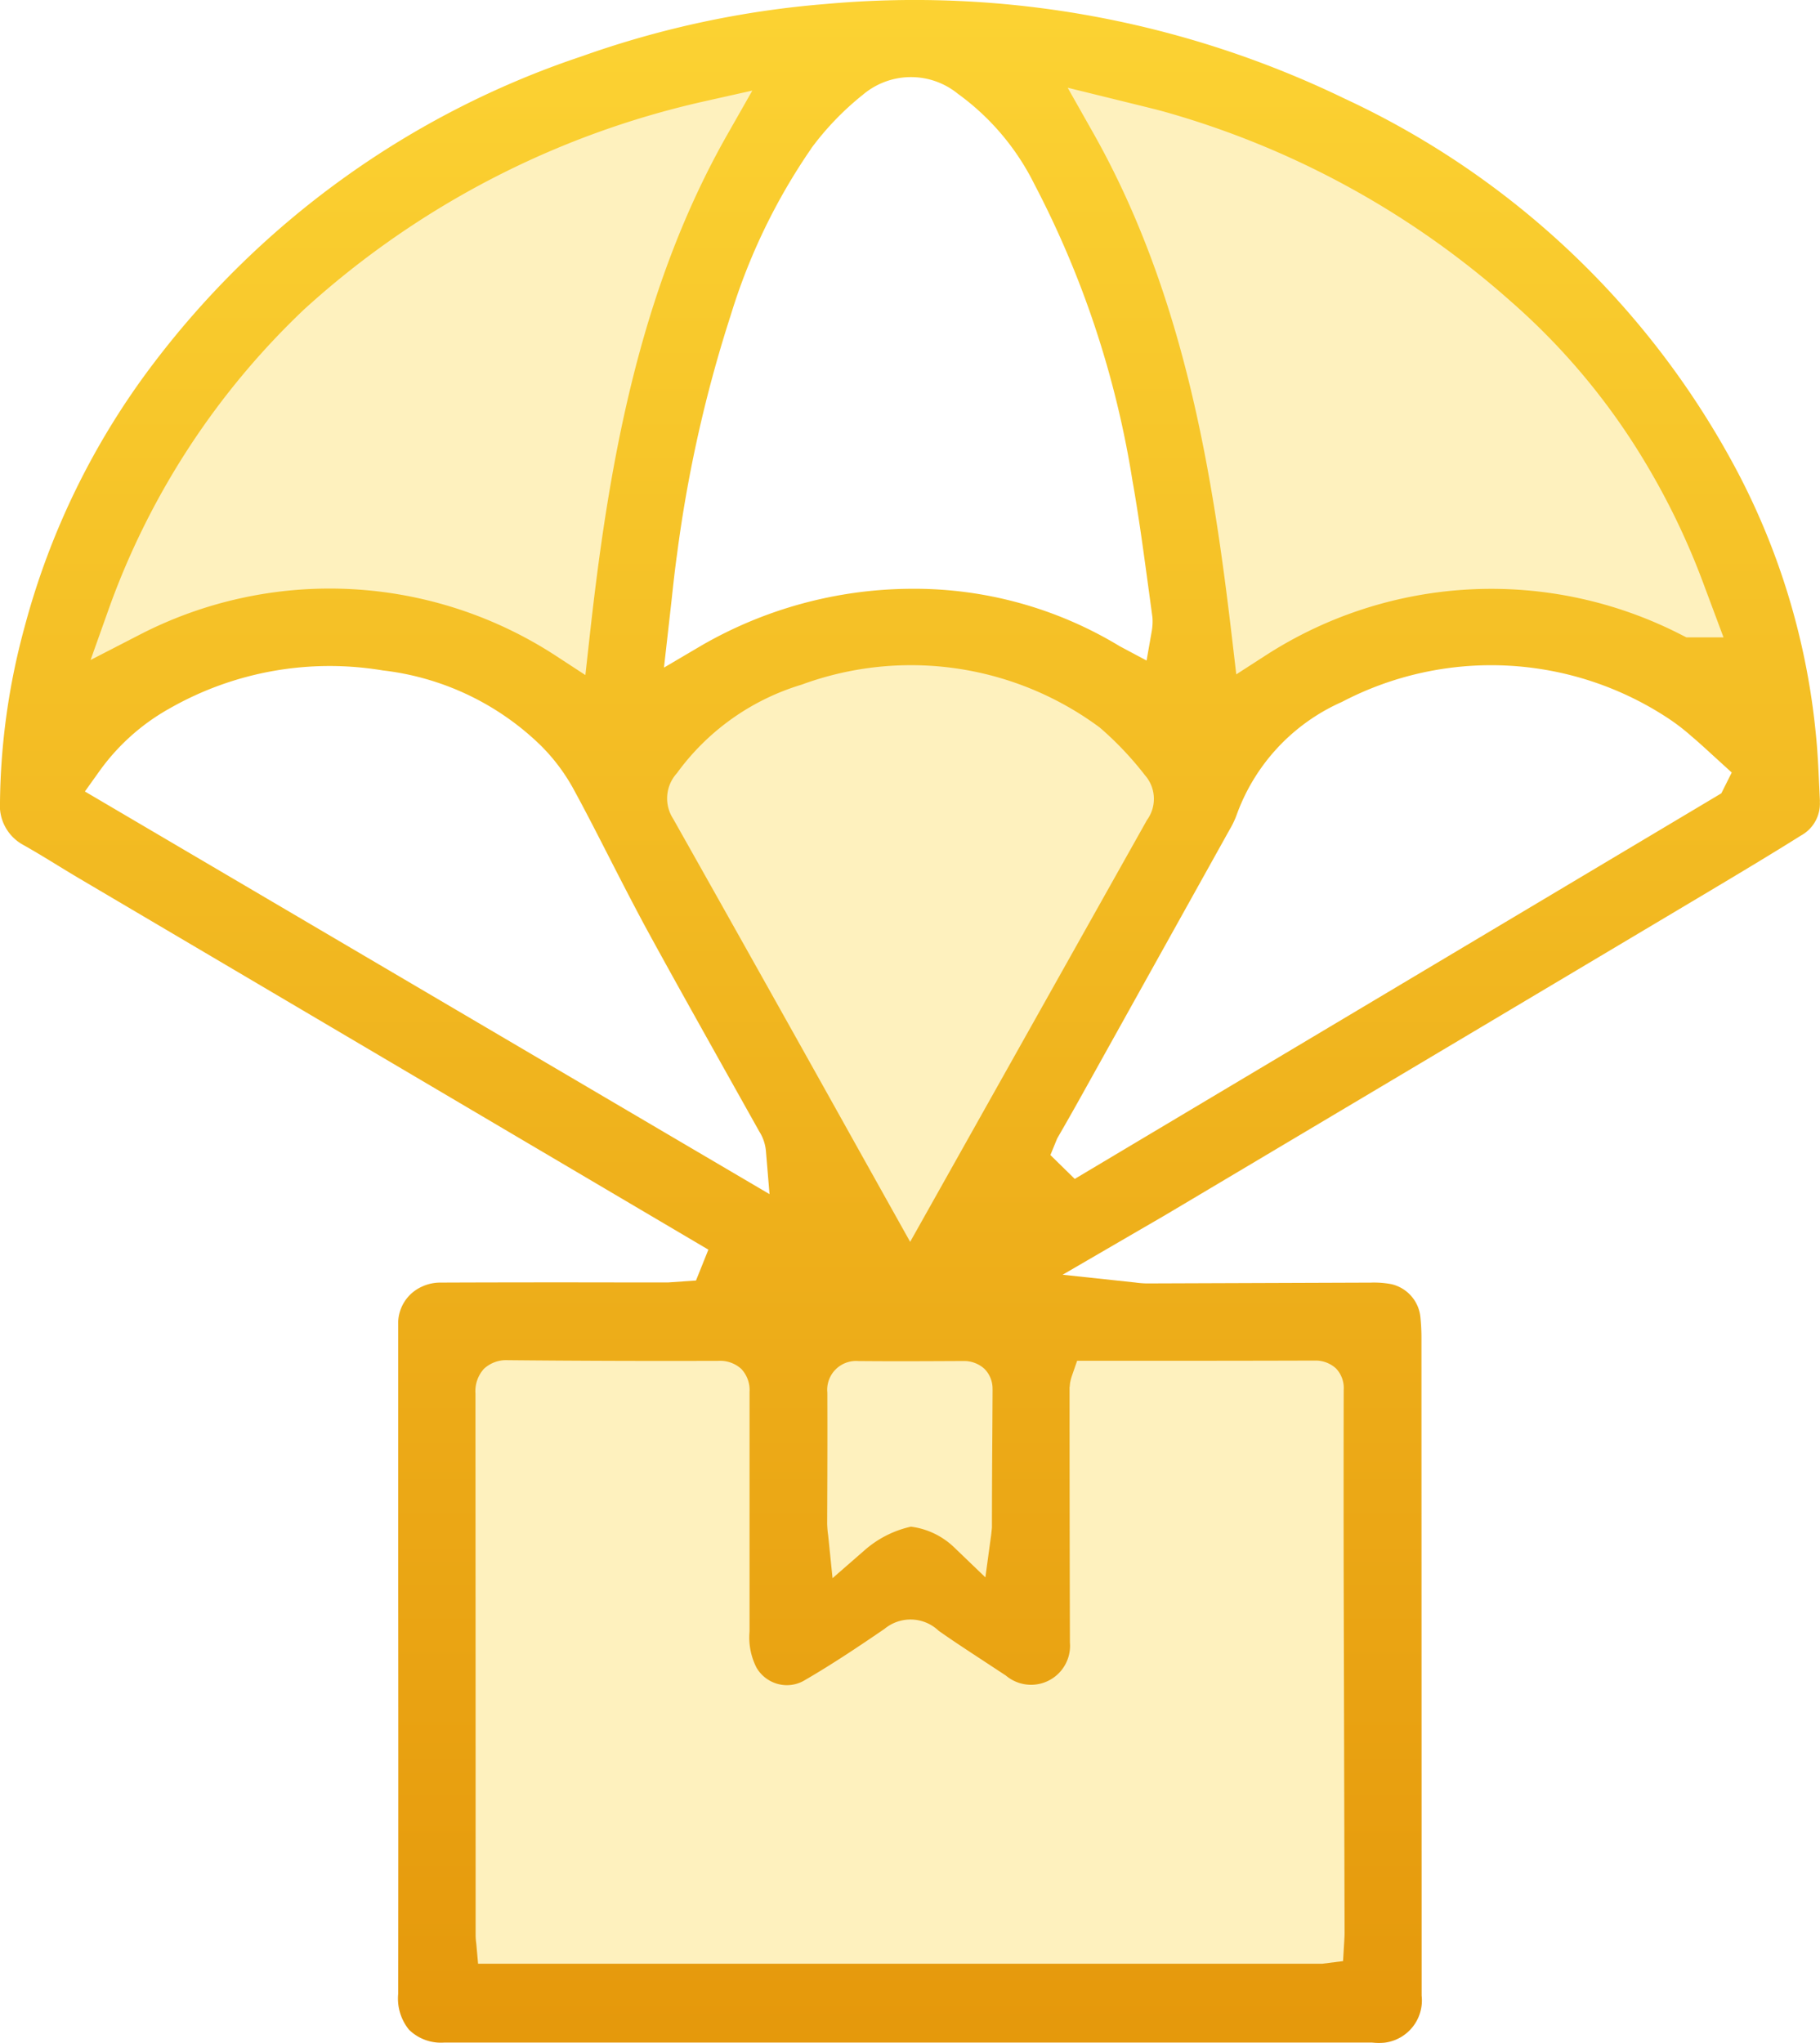
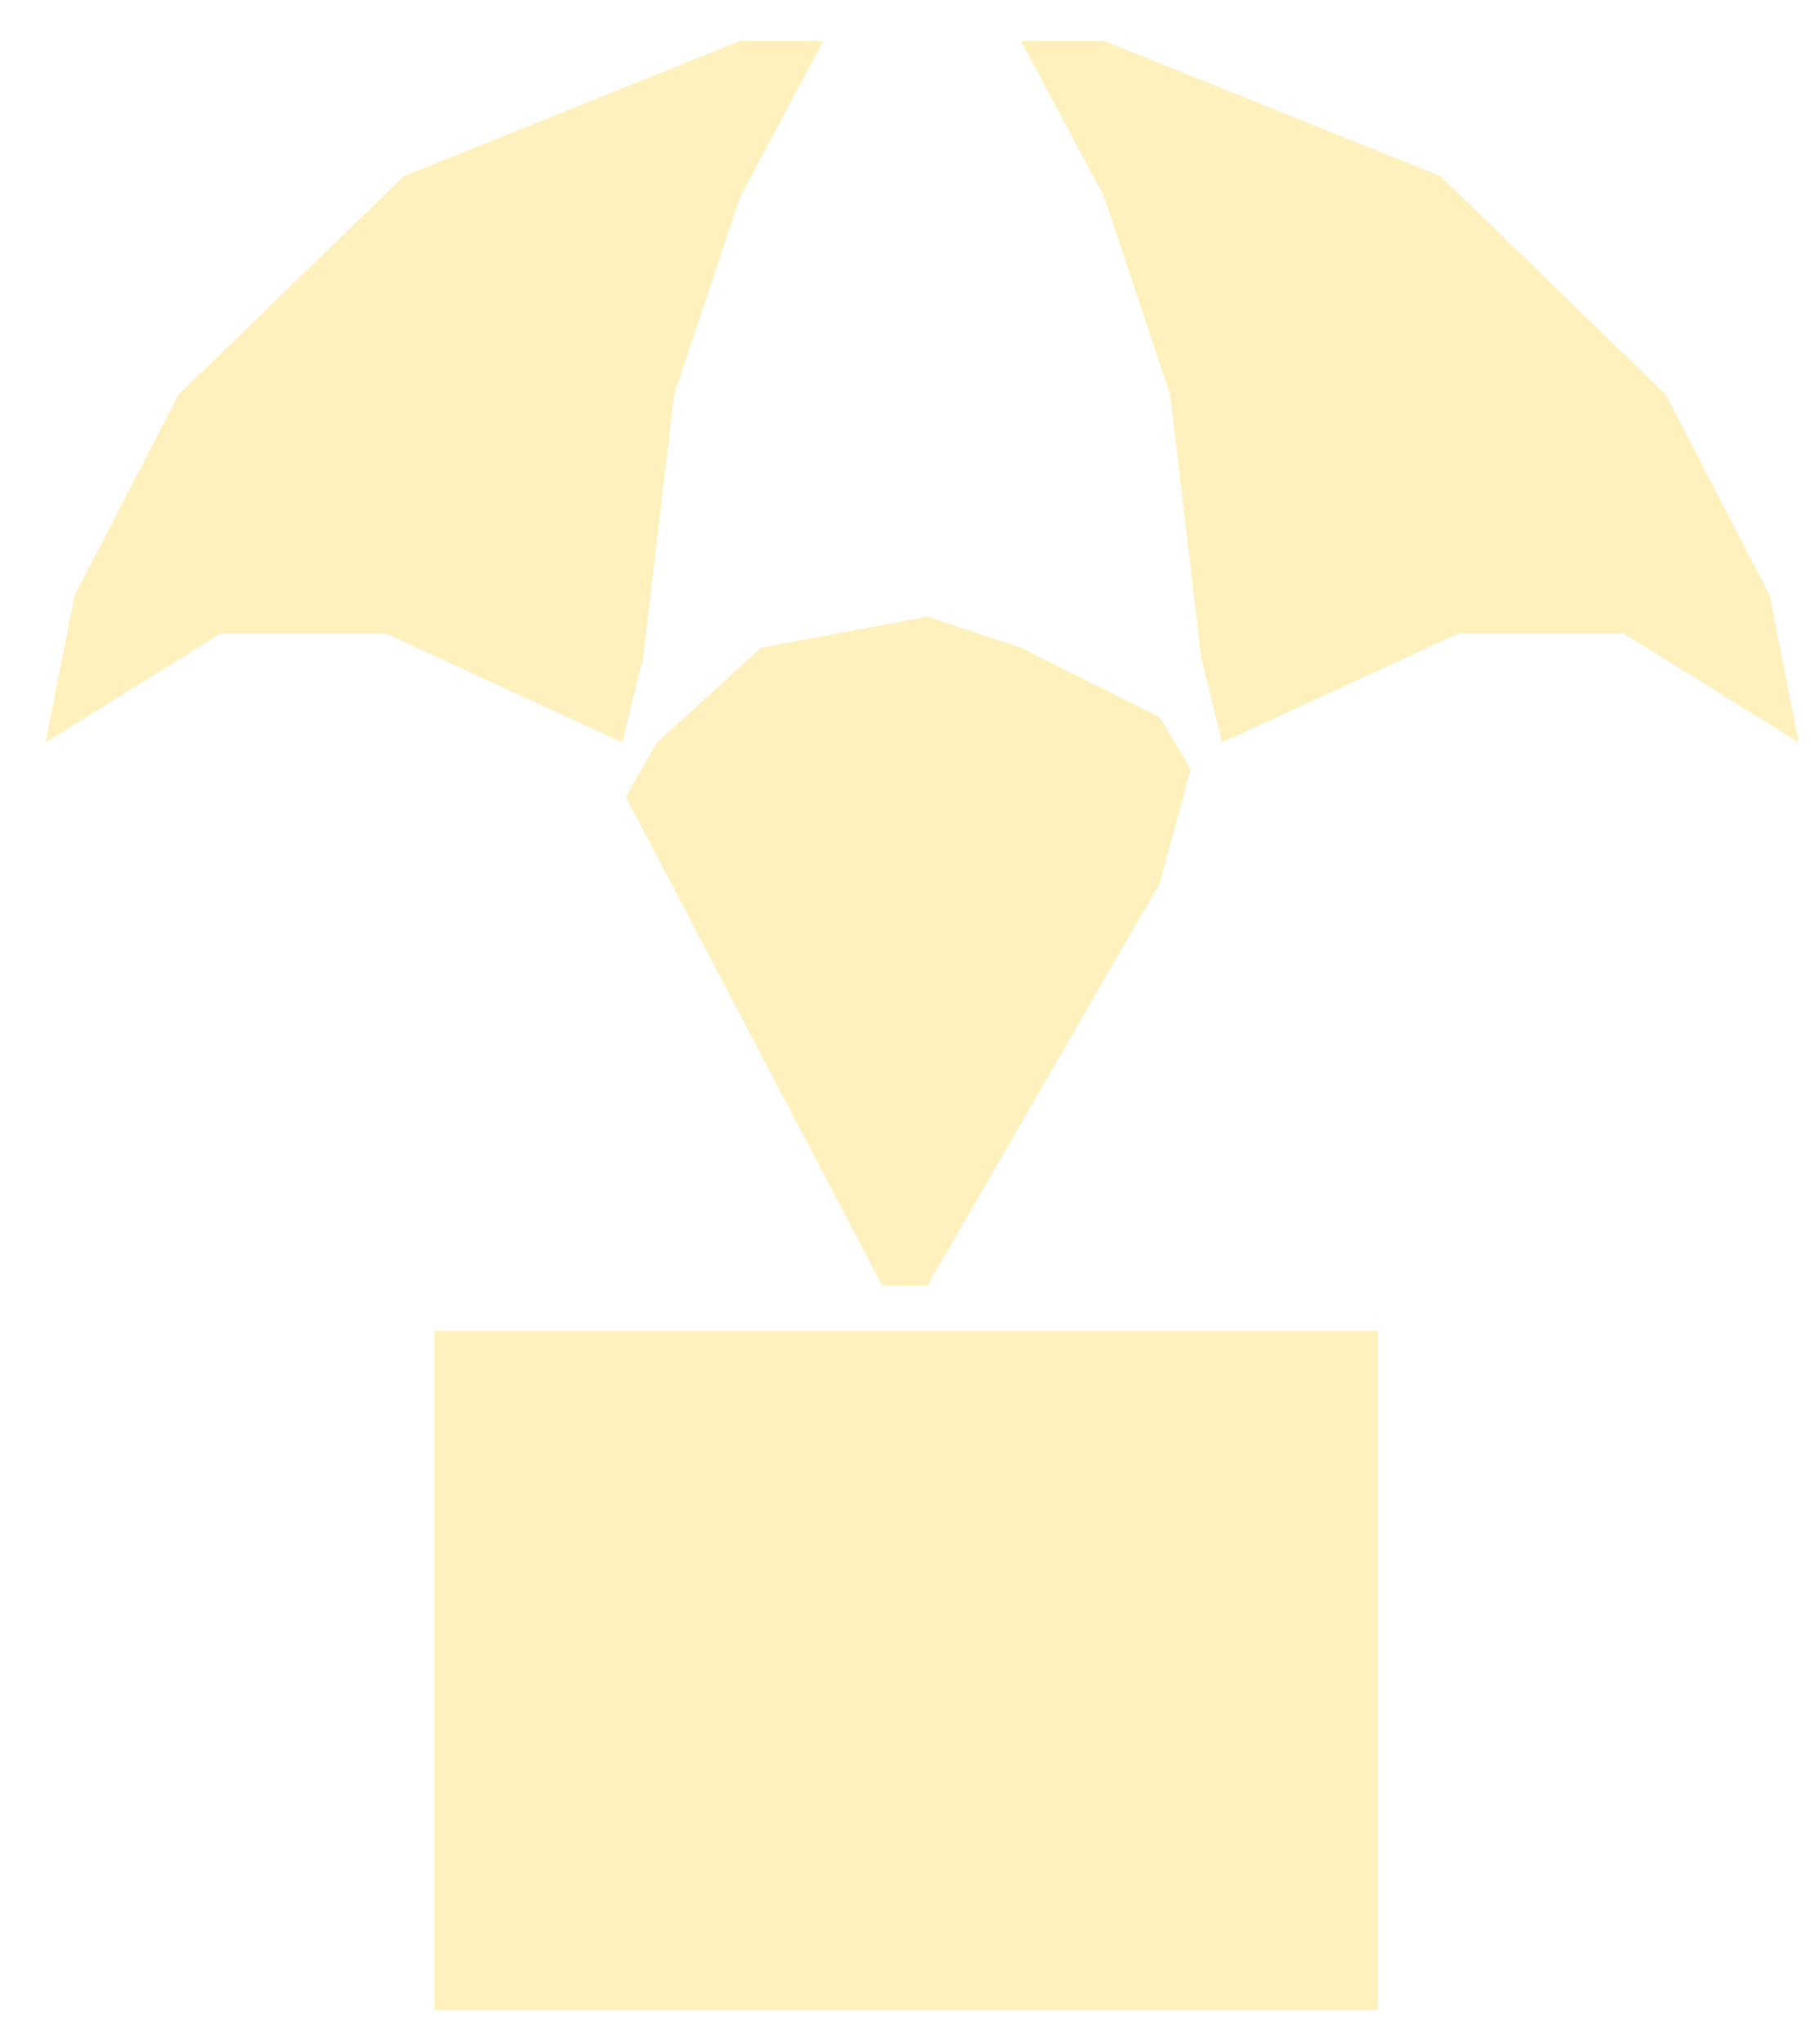
<svg xmlns="http://www.w3.org/2000/svg" width="64.887" height="72.828" viewBox="0 0 64.887 72.828">
  <defs>
    <linearGradient id="linear-gradient" x1="0.5" x2="0.5" y2="1" gradientUnits="objectBoundingBox">
      <stop offset="0" stop-color="#fcd333" />
      <stop offset="1" stop-color="#e5980b" />
    </linearGradient>
    <clipPath id="clip-path">
-       <rect id="Rectangle_36652" data-name="Rectangle 36652" width="64.887" height="72.828" stroke="rgba(0,0,0,0)" stroke-width="1" fill="url(#linear-gradient)" />
-     </clipPath>
+       </clipPath>
  </defs>
  <g id="Group_58830" data-name="Group 58830" transform="translate(13831.811 3114.602)">
    <path id="Path_58069" data-name="Path 58069" d="M-13816.146-3066.625h33.641v24.226h-33.641Z" transform="translate(-0.175 -0.537)" fill="#fcd333" opacity="0.32" />
    <path id="Path_58068" data-name="Path 58068" d="M-13808.137-3087.885l3.707-3.378,5.934-1.112,3.336,1.112,4.945,2.472,1.111,1.854-1.111,4.079-8.281,14.338h-1.607l-9.146-17.428Z" transform="translate(-0.253 -0.249)" fill="#fcd232" opacity="0.32" />
    <path id="Path_58066" data-name="Path 58066" d="M-13830.169-3088.117l1.032-5.232,3.709-7.169,8.033-7.787,11.989-4.821h2.967l-2.967,5.562-2.349,7.045-1.111,9.394-.742,3.007-8.405-3.872h-5.933Z" transform="translate(-0.018 -0.017)" fill="#fcd333" opacity="0.32" />
    <path id="Path_58067" data-name="Path 58067" d="M-13802.438-3088.117l-1.033-5.232-3.707-7.169-8.034-7.787-11.99-4.821h-2.966l2.966,5.562,2.349,7.045,1.112,9.394.741,3.007,8.406-3.872h5.933Z" transform="translate(34.757 -0.017)" fill="#fcd333" opacity="0.32" />
    <g id="Group_58829" data-name="Group 58829" transform="translate(-13831.811 -3114.602)">
      <g id="Group_58828" data-name="Group 58828" transform="translate(0 0)" clip-path="url(#clip-path)">
-         <path id="Path_58065" data-name="Path 58065" d="M64.885,28.567l-.026-.555c-.028-.6-.055-1.211-.117-1.813v0a25.354,25.354,0,0,0-2.779-9.345,30.258,30.258,0,0,0-14.03-13.34A35.167,35.167,0,0,0,29.458.142,34.066,34.066,0,0,0,20.737,2.01,31.787,31.787,0,0,0,5.476,12.953a27.018,27.018,0,0,0-4.6,9.4A24.576,24.576,0,0,0,0,28.6,1.592,1.592,0,0,0,.828,30.12c.429.241.836.491,1.243.74.286.175.573.35.863.52L25.255,44.549l-.441,1.1-.982.068H21.951q-3.134-.006-6.258.006a1.543,1.543,0,0,0-.649.144,1.432,1.432,0,0,0-.847,1.375v8.975q.008,7.425,0,14.855a1.765,1.765,0,0,0,.384,1.284,1.627,1.627,0,0,0,1.262.458l33.069,0a2.143,2.143,0,0,0,.447.005,1.516,1.516,0,0,0,1.325-1.677l-.006-23.37a7.492,7.492,0,0,0-.038-.827A1.344,1.344,0,0,0,49.6,45.778a3.335,3.335,0,0,0-.733-.054l-7.985.029a3.354,3.354,0,0,1-.407-.033l-2.59-.277,2.783-1.618c.447-.259.866-.5,1.284-.751q9.514-5.657,19.023-11.323c1.082-.647,2.165-1.294,3.232-1.964a1.294,1.294,0,0,0,.674-1.22M40.414,3.706c.4.1.778.188,1.152.293a31.373,31.373,0,0,1,12.262,6.714,23.939,23.939,0,0,1,4.516,5.266A25.914,25.914,0,0,1,60.7,20.721l.747,2H60.123l-.173-.087a14.825,14.825,0,0,0-14.812.722l-1.062.685-.147-1.254c-.666-5.674-1.655-12.216-4.964-18.066l-.9-1.593ZM32.449,44.271l-1.789-3.2Q27.343,35.123,24,29.19a1.334,1.334,0,0,1,.133-1.626,8.537,8.537,0,0,1,4.445-3.156A11.3,11.3,0,0,1,39.21,25.937a11.694,11.694,0,0,1,1.611,1.7,1.276,1.276,0,0,1,.073,1.594Zm2.939,5.264-.009,1.574c-.008,1.121-.014,2.263-.014,3.346l-.025.242-.209,1.534-1.117-1.073a2.716,2.716,0,0,0-1.538-.734,3.737,3.737,0,0,0-1.647.836l-1.147,1-.155-1.515a3.674,3.674,0,0,1-.037-.424c.006-1.563.013-3.123.006-4.679A1.028,1.028,0,0,1,30.6,48.52c1.161.011,2.311.006,3.468,0h.256a1.077,1.077,0,0,1,.777.281,1,1,0,0,1,.285.734M28.935,5.273a10.225,10.225,0,0,1,1.841-1.905,2.651,2.651,0,0,1,3.376-.023,8.81,8.81,0,0,1,2.72,3.211,34.371,34.371,0,0,1,3.5,10.565c.2,1.121.359,2.267.515,3.414l.2,1.472a2,2,0,0,1-.021.472l-.188,1.069-.957-.51a14.13,14.13,0,0,0-7.46-2.048A15.086,15.086,0,0,0,25.031,23l-1.359.8.267-2.365c.062-.578.122-1.132.2-1.681a47.75,47.75,0,0,1,1.919-8.536,21.587,21.587,0,0,1,2.861-5.917ZM3.9,21.645A27.49,27.49,0,0,1,10.875,11l.011-.009a31.379,31.379,0,0,1,14.2-7.372l1.736-.389-.88,1.548c-3.211,5.638-4.268,11.99-4.931,18.017l-.141,1.271-1.072-.7a14.769,14.769,0,0,0-14.791-.753l-1.777.915Zm-.873,6.571.5-.7a7.67,7.67,0,0,1,2.524-2.263A11.518,11.518,0,0,1,13.645,23.9a9.661,9.661,0,0,1,5.621,2.663A6.764,6.764,0,0,1,20.485,28.2c.436.8.855,1.624,1.274,2.443.427.834.855,1.667,1.3,2.49.931,1.706,1.883,3.4,2.833,5.1l1.182,2.11a1.556,1.556,0,0,1,.235.713l.126,1.514ZM38.136,49.445l.013-.136a1.679,1.679,0,0,1,.069-.268l.184-.53h2.947q2.767,0,5.537-.008a1.074,1.074,0,0,1,.748.283,1.011,1.011,0,0,1,.272.769c-.005,2.331-.005,4.631,0,6.93l.031,12.42c0,.088-.005.171-.01.266l-.044.74-.748.094H17.045l-.065-.717a2.437,2.437,0,0,1-.023-.29q0-9.66-.006-19.32a1.188,1.188,0,0,1,.3-.879,1.161,1.161,0,0,1,.846-.31q3.77.036,7.525.024a1.114,1.114,0,0,1,.81.291,1.1,1.1,0,0,1,.291.819v8.535a2.374,2.374,0,0,0,.246,1.288,1.257,1.257,0,0,0,.773.588,1.231,1.231,0,0,0,.947-.136c1.007-.583,2-1.252,2.848-1.832a1.453,1.453,0,0,1,1.927.068c.471.334,1.031.7,1.59,1.067l.811.533a1.39,1.39,0,0,0,2.28-1.182c-.009-3.078-.013-6.093-.013-9.107M61.37,28.28l-.2.121L38.317,42.027l-.868-.851.241-.589c.278-.482.555-.967.826-1.454l5.322-9.556a3.089,3.089,0,0,0,.247-.515,7,7,0,0,1,3.76-4.04,11.469,11.469,0,0,1,11.566.544,7.394,7.394,0,0,1,.9.686c.2.167.422.369.661.588l.768.7Z" transform="translate(0 -0.001)" stroke="rgba(0,0,0,0)" stroke-width="1" fill="url(#linear-gradient)" />
-       </g>
+         </g>
    </g>
  </g>
</svg>